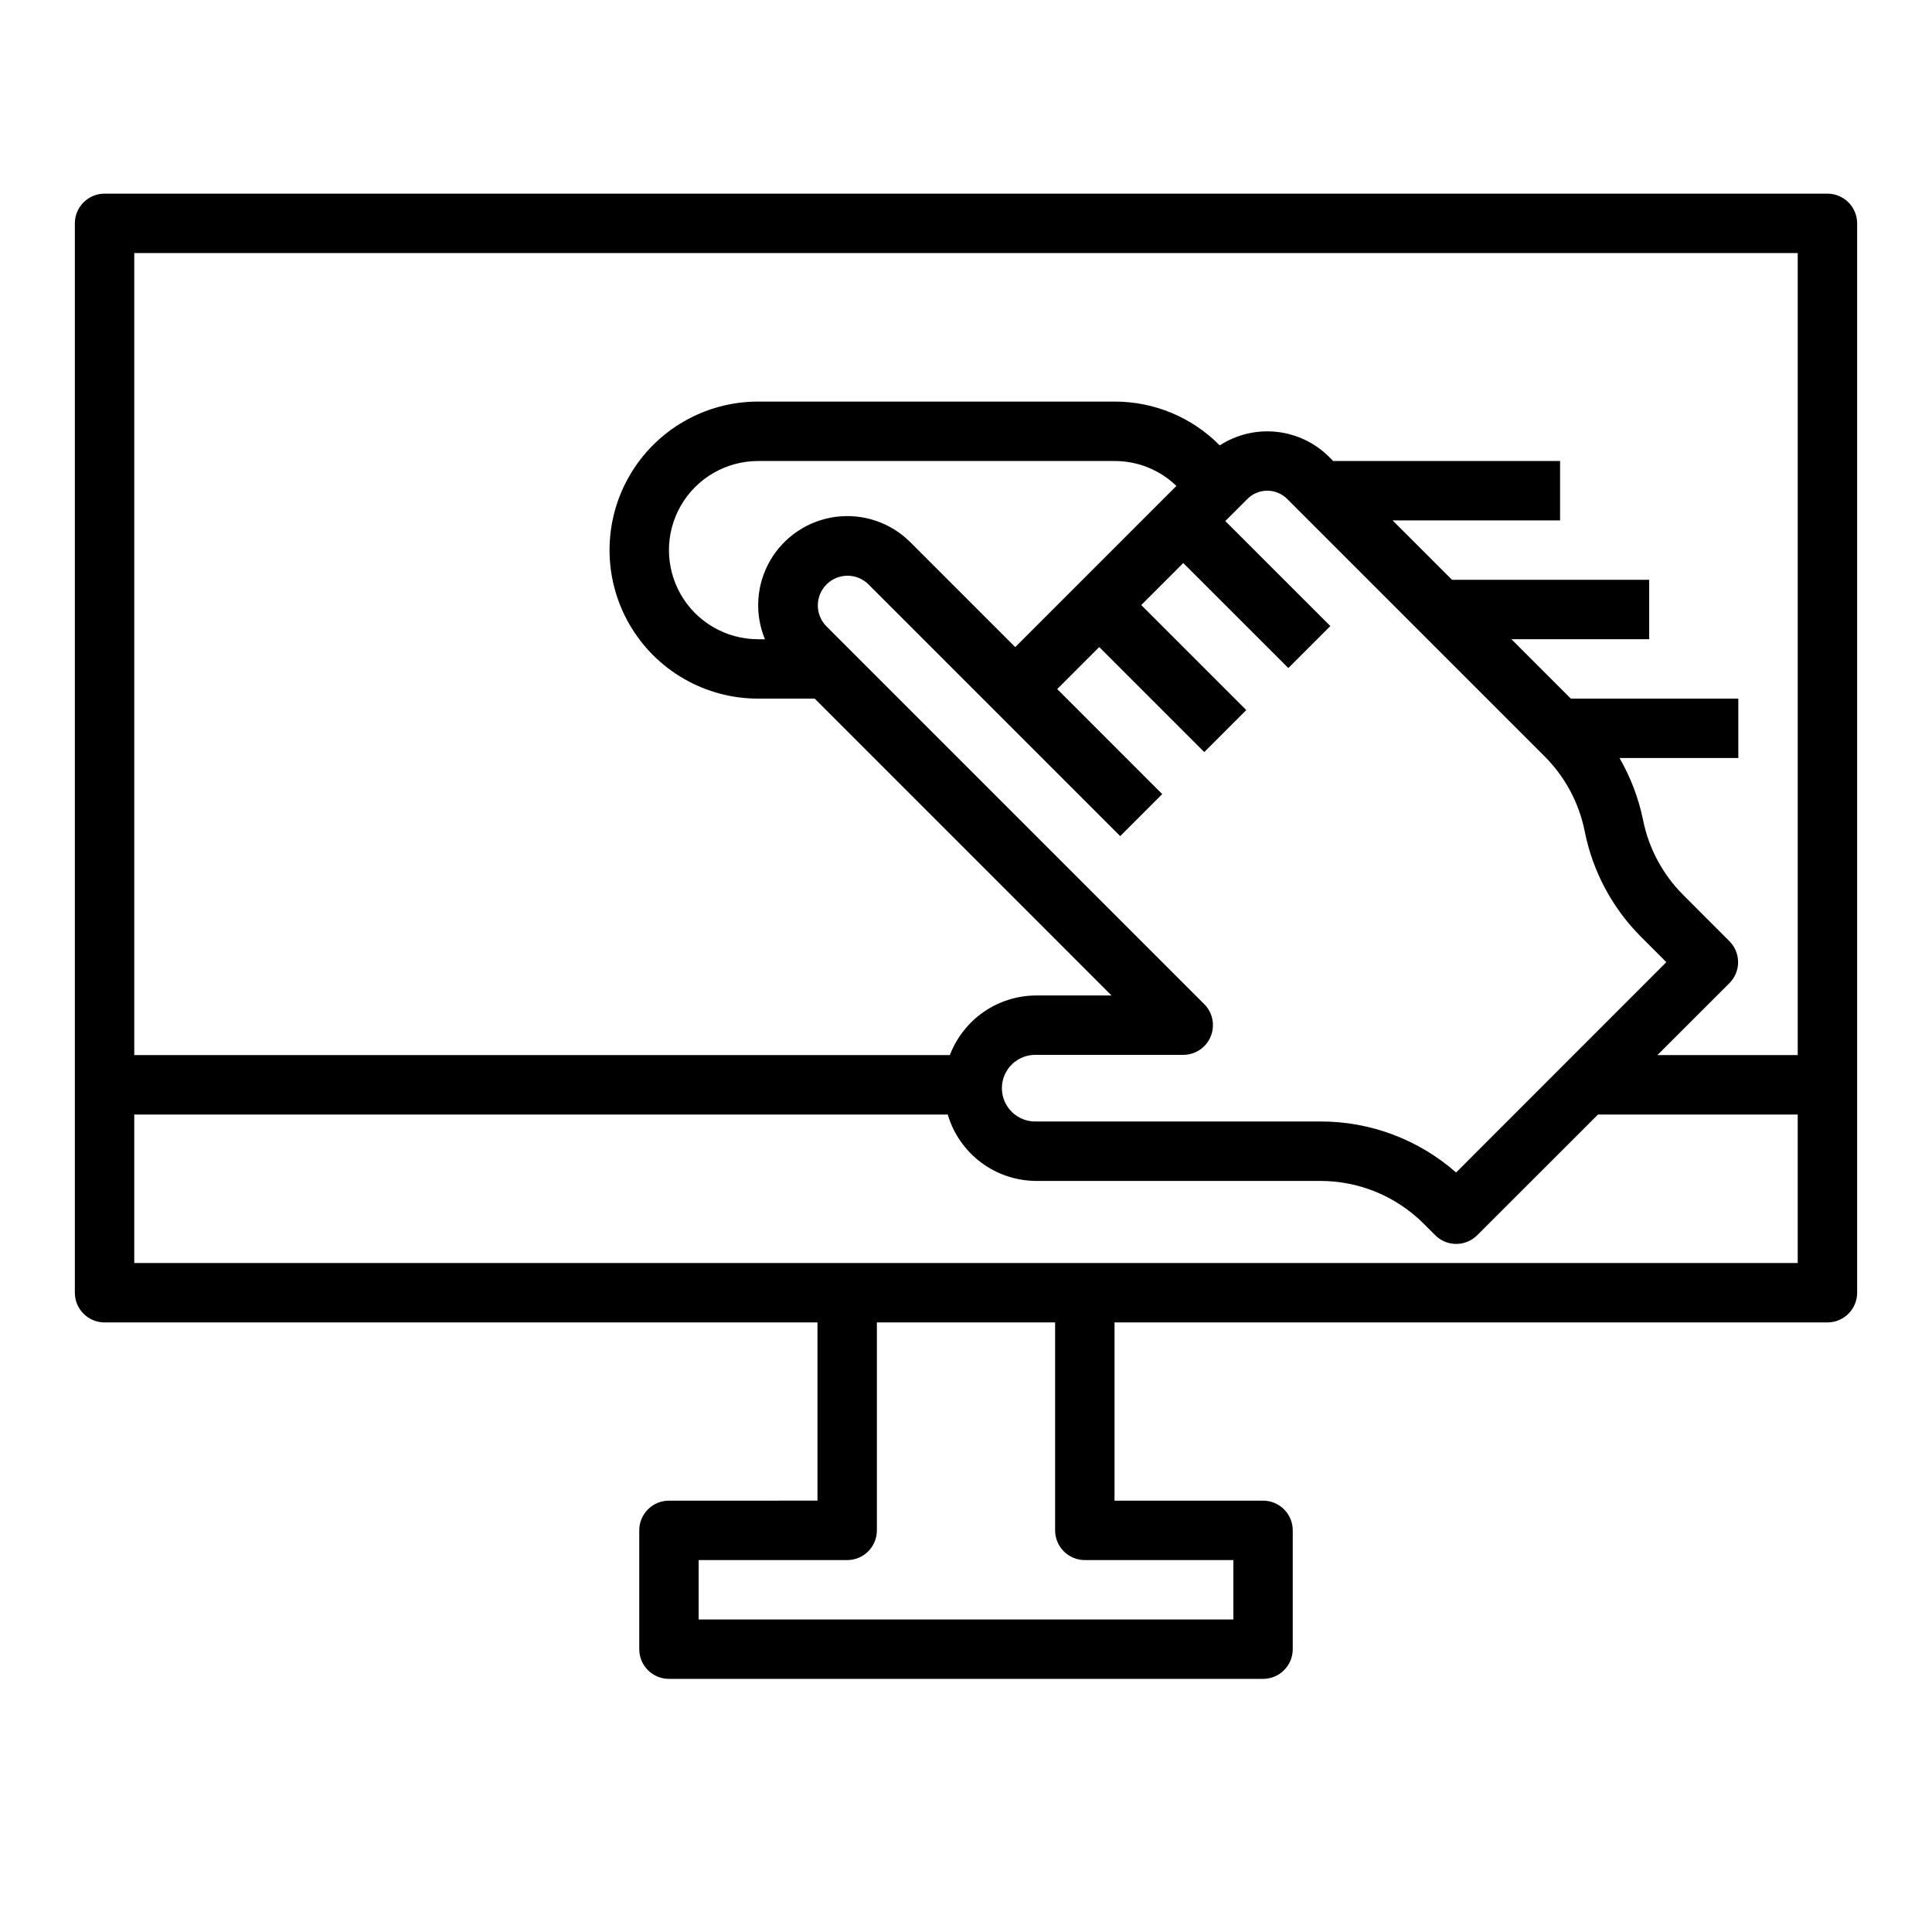
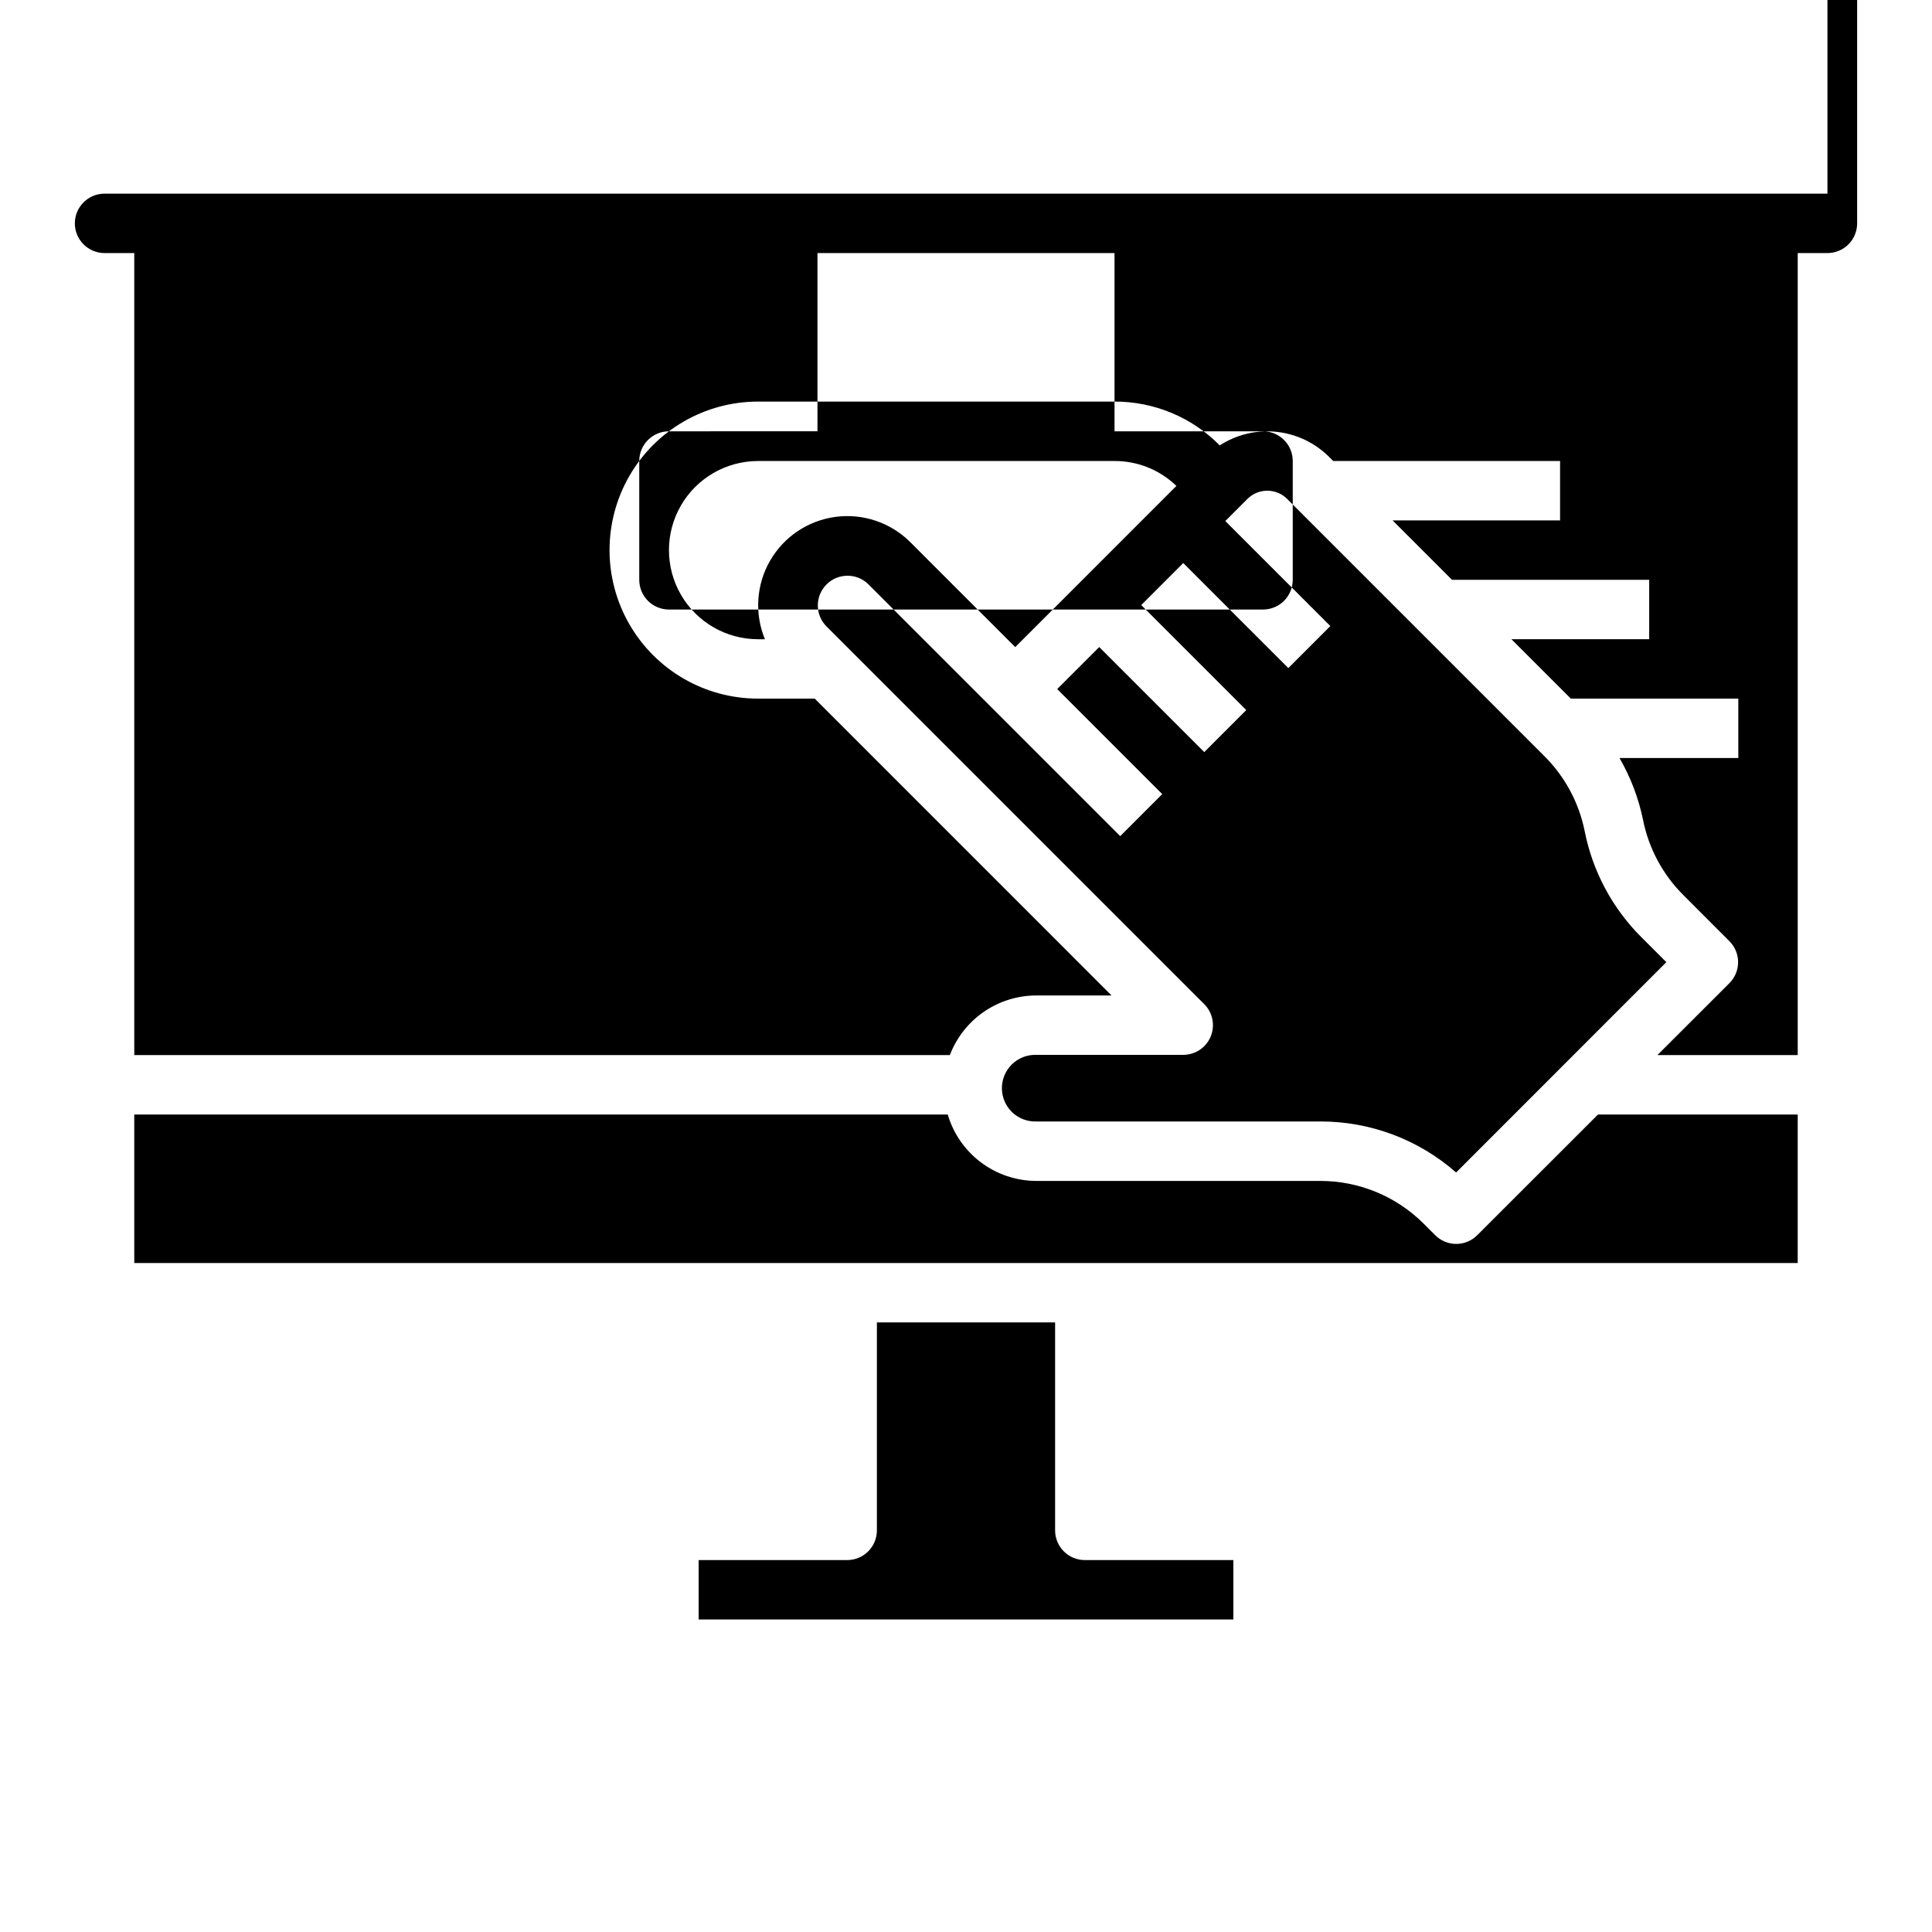
<svg xmlns="http://www.w3.org/2000/svg" fill="#000000" width="800px" height="800px" version="1.1" viewBox="144 144 512 512">
-   <path d="m628.29 195.32h-456.58c-4.348 0-7.875 3.527-7.875 7.875v283.39c0 2.09 0.832 4.09 2.309 5.566 1.477 1.477 3.477 2.305 5.566 2.305h188.93v47.23l-39.359 0.004c-4.348 0-7.871 3.523-7.871 7.871v31.488c0 2.09 0.828 4.09 2.305 5.566 1.477 1.477 3.481 2.305 5.566 2.305h157.44c2.086 0 4.09-0.828 5.566-2.305 1.477-1.477 2.305-3.477 2.305-5.566v-31.488c0-2.086-0.828-4.09-2.305-5.566-1.477-1.477-3.481-2.305-5.566-2.305h-39.359v-47.234h188.93c2.086 0 4.09-0.828 5.566-2.305 1.473-1.477 2.305-3.477 2.305-5.566v-283.39c0-2.09-0.832-4.09-2.305-5.566-1.477-1.477-3.481-2.309-5.566-2.309zm-7.875 15.746v212.54h-37.18l19.074-19.059c3.074-3.074 3.074-8.055 0-11.129l-12.227-12.234h0.004c-5.453-5.438-9.168-12.375-10.668-19.93-1.184-5.758-3.289-11.281-6.234-16.367h31.488v-15.746h-44.383l-15.742-15.742h36.508v-15.742h-52.254l-15.742-15.742 44.379-0.004v-15.742h-60.125l-1.078-1.078v-0.004c-3.758-3.742-8.684-6.09-13.957-6.644-5.277-0.559-10.582 0.711-15.035 3.594-7.359-7.457-17.406-11.641-27.883-11.613h-94.465c-14.062 0-27.055 7.504-34.086 19.68-7.031 12.18-7.031 27.184 0 39.359 7.031 12.18 20.023 19.68 34.086 19.68h15.012l78.664 78.668h-19.961c-4.965 0.008-9.812 1.523-13.898 4.344-4.082 2.82-7.219 6.816-8.988 11.453h-216.14v-212.54zm-157.27 199.05-100.2-100.2c-2.984-3.086-2.941-7.996 0.094-11.035 3.039-3.035 7.949-3.078 11.035-0.094l66.793 66.793 11.133-11.133-27.828-27.836 11.133-11.133 27.836 27.832 11.133-11.133-27.828-27.828 11.133-11.133 27.844 27.828 11.133-11.133-27.836-27.828 5.871-5.871-0.004 0.004c2.91-2.898 7.617-2.898 10.523 0l68.195 68.195c5.453 5.438 9.164 12.371 10.668 19.926 2.109 10.598 7.312 20.336 14.957 27.977l6.668 6.668-55.711 55.742c-9.957-8.75-22.77-13.559-36.023-13.52h-75.254c-2.387 0.074-4.703-0.824-6.418-2.488-1.711-1.664-2.68-3.949-2.68-6.34 0-2.387 0.969-4.672 2.68-6.336 1.715-1.664 4.031-2.562 6.418-2.492h38.957c3.184 0.004 6.059-1.914 7.277-4.856s0.547-6.328-1.703-8.582zm-11.141-133.59-22.262 22.27-16.695 16.695-27.836-27.836c-5.195-5.176-12.504-7.644-19.773-6.68-7.269 0.965-13.68 5.25-17.348 11.602-3.668 6.356-4.176 14.051-1.375 20.828h-1.816c-8.438 0-16.234-4.5-20.453-11.809-4.219-7.305-4.219-16.309 0-23.617 4.219-7.305 12.016-11.805 20.453-11.805h94.465c6.117-0.023 12 2.348 16.398 6.602zm-20.512 280.91h39.359v15.742l-141.7 0.004v-15.746h39.363c2.086 0 4.09-0.828 5.566-2.305 1.477-1.477 2.305-3.477 2.305-5.566v-55.105h47.23v55.105c0 2.09 0.832 4.09 2.309 5.566 1.477 1.477 3.477 2.305 5.566 2.305zm-251.91-78.719v-39.359h215.58c1.492 5.066 4.578 9.516 8.801 12.688 4.227 3.172 9.359 4.894 14.645 4.914h75.219-0.004c10.34-0.027 20.262 4.086 27.555 11.414l2.969 2.969h-0.004c1.477 1.477 3.481 2.309 5.57 2.309 2.09 0 4.094-0.832 5.57-2.309l32.008-31.984h52.922v39.359z" />
+   <path d="m628.29 195.32h-456.58c-4.348 0-7.875 3.527-7.875 7.875c0 2.09 0.832 4.09 2.309 5.566 1.477 1.477 3.477 2.305 5.566 2.305h188.93v47.23l-39.359 0.004c-4.348 0-7.871 3.523-7.871 7.871v31.488c0 2.09 0.828 4.09 2.305 5.566 1.477 1.477 3.481 2.305 5.566 2.305h157.44c2.086 0 4.09-0.828 5.566-2.305 1.477-1.477 2.305-3.477 2.305-5.566v-31.488c0-2.086-0.828-4.09-2.305-5.566-1.477-1.477-3.481-2.305-5.566-2.305h-39.359v-47.234h188.93c2.086 0 4.09-0.828 5.566-2.305 1.473-1.477 2.305-3.477 2.305-5.566v-283.39c0-2.09-0.832-4.09-2.305-5.566-1.477-1.477-3.481-2.309-5.566-2.309zm-7.875 15.746v212.54h-37.18l19.074-19.059c3.074-3.074 3.074-8.055 0-11.129l-12.227-12.234h0.004c-5.453-5.438-9.168-12.375-10.668-19.93-1.184-5.758-3.289-11.281-6.234-16.367h31.488v-15.746h-44.383l-15.742-15.742h36.508v-15.742h-52.254l-15.742-15.742 44.379-0.004v-15.742h-60.125l-1.078-1.078v-0.004c-3.758-3.742-8.684-6.09-13.957-6.644-5.277-0.559-10.582 0.711-15.035 3.594-7.359-7.457-17.406-11.641-27.883-11.613h-94.465c-14.062 0-27.055 7.504-34.086 19.68-7.031 12.18-7.031 27.184 0 39.359 7.031 12.18 20.023 19.68 34.086 19.68h15.012l78.664 78.668h-19.961c-4.965 0.008-9.812 1.523-13.898 4.344-4.082 2.82-7.219 6.816-8.988 11.453h-216.14v-212.54zm-157.27 199.05-100.2-100.2c-2.984-3.086-2.941-7.996 0.094-11.035 3.039-3.035 7.949-3.078 11.035-0.094l66.793 66.793 11.133-11.133-27.828-27.836 11.133-11.133 27.836 27.832 11.133-11.133-27.828-27.828 11.133-11.133 27.844 27.828 11.133-11.133-27.836-27.828 5.871-5.871-0.004 0.004c2.91-2.898 7.617-2.898 10.523 0l68.195 68.195c5.453 5.438 9.164 12.371 10.668 19.926 2.109 10.598 7.312 20.336 14.957 27.977l6.668 6.668-55.711 55.742c-9.957-8.75-22.77-13.559-36.023-13.52h-75.254c-2.387 0.074-4.703-0.824-6.418-2.488-1.711-1.664-2.68-3.949-2.68-6.34 0-2.387 0.969-4.672 2.68-6.336 1.715-1.664 4.031-2.562 6.418-2.492h38.957c3.184 0.004 6.059-1.914 7.277-4.856s0.547-6.328-1.703-8.582zm-11.141-133.59-22.262 22.27-16.695 16.695-27.836-27.836c-5.195-5.176-12.504-7.644-19.773-6.68-7.269 0.965-13.68 5.25-17.348 11.602-3.668 6.356-4.176 14.051-1.375 20.828h-1.816c-8.438 0-16.234-4.5-20.453-11.809-4.219-7.305-4.219-16.309 0-23.617 4.219-7.305 12.016-11.805 20.453-11.805h94.465c6.117-0.023 12 2.348 16.398 6.602zm-20.512 280.91h39.359v15.742l-141.7 0.004v-15.746h39.363c2.086 0 4.09-0.828 5.566-2.305 1.477-1.477 2.305-3.477 2.305-5.566v-55.105h47.23v55.105c0 2.09 0.832 4.09 2.309 5.566 1.477 1.477 3.477 2.305 5.566 2.305zm-251.91-78.719v-39.359h215.58c1.492 5.066 4.578 9.516 8.801 12.688 4.227 3.172 9.359 4.894 14.645 4.914h75.219-0.004c10.34-0.027 20.262 4.086 27.555 11.414l2.969 2.969h-0.004c1.477 1.477 3.481 2.309 5.57 2.309 2.09 0 4.094-0.832 5.57-2.309l32.008-31.984h52.922v39.359z" />
</svg>